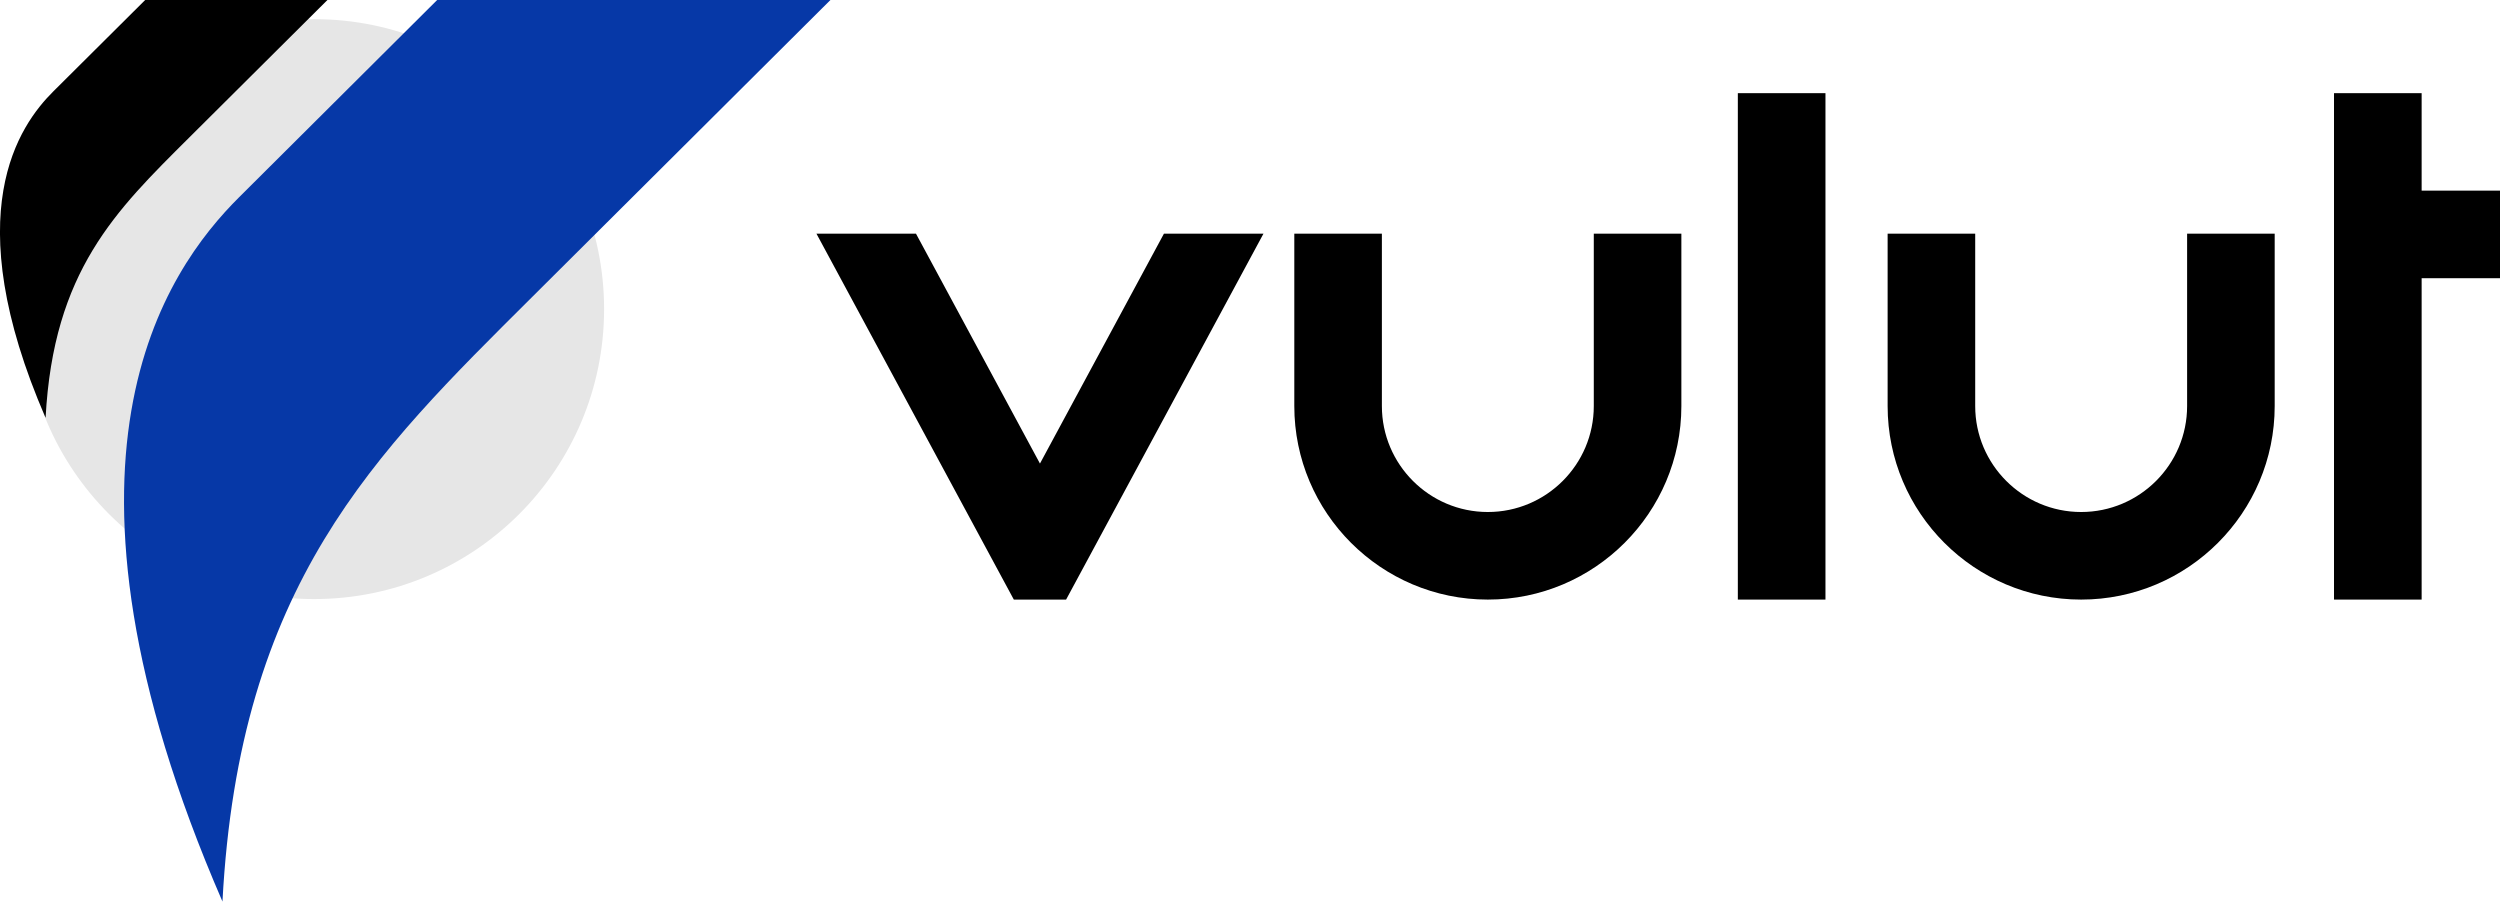
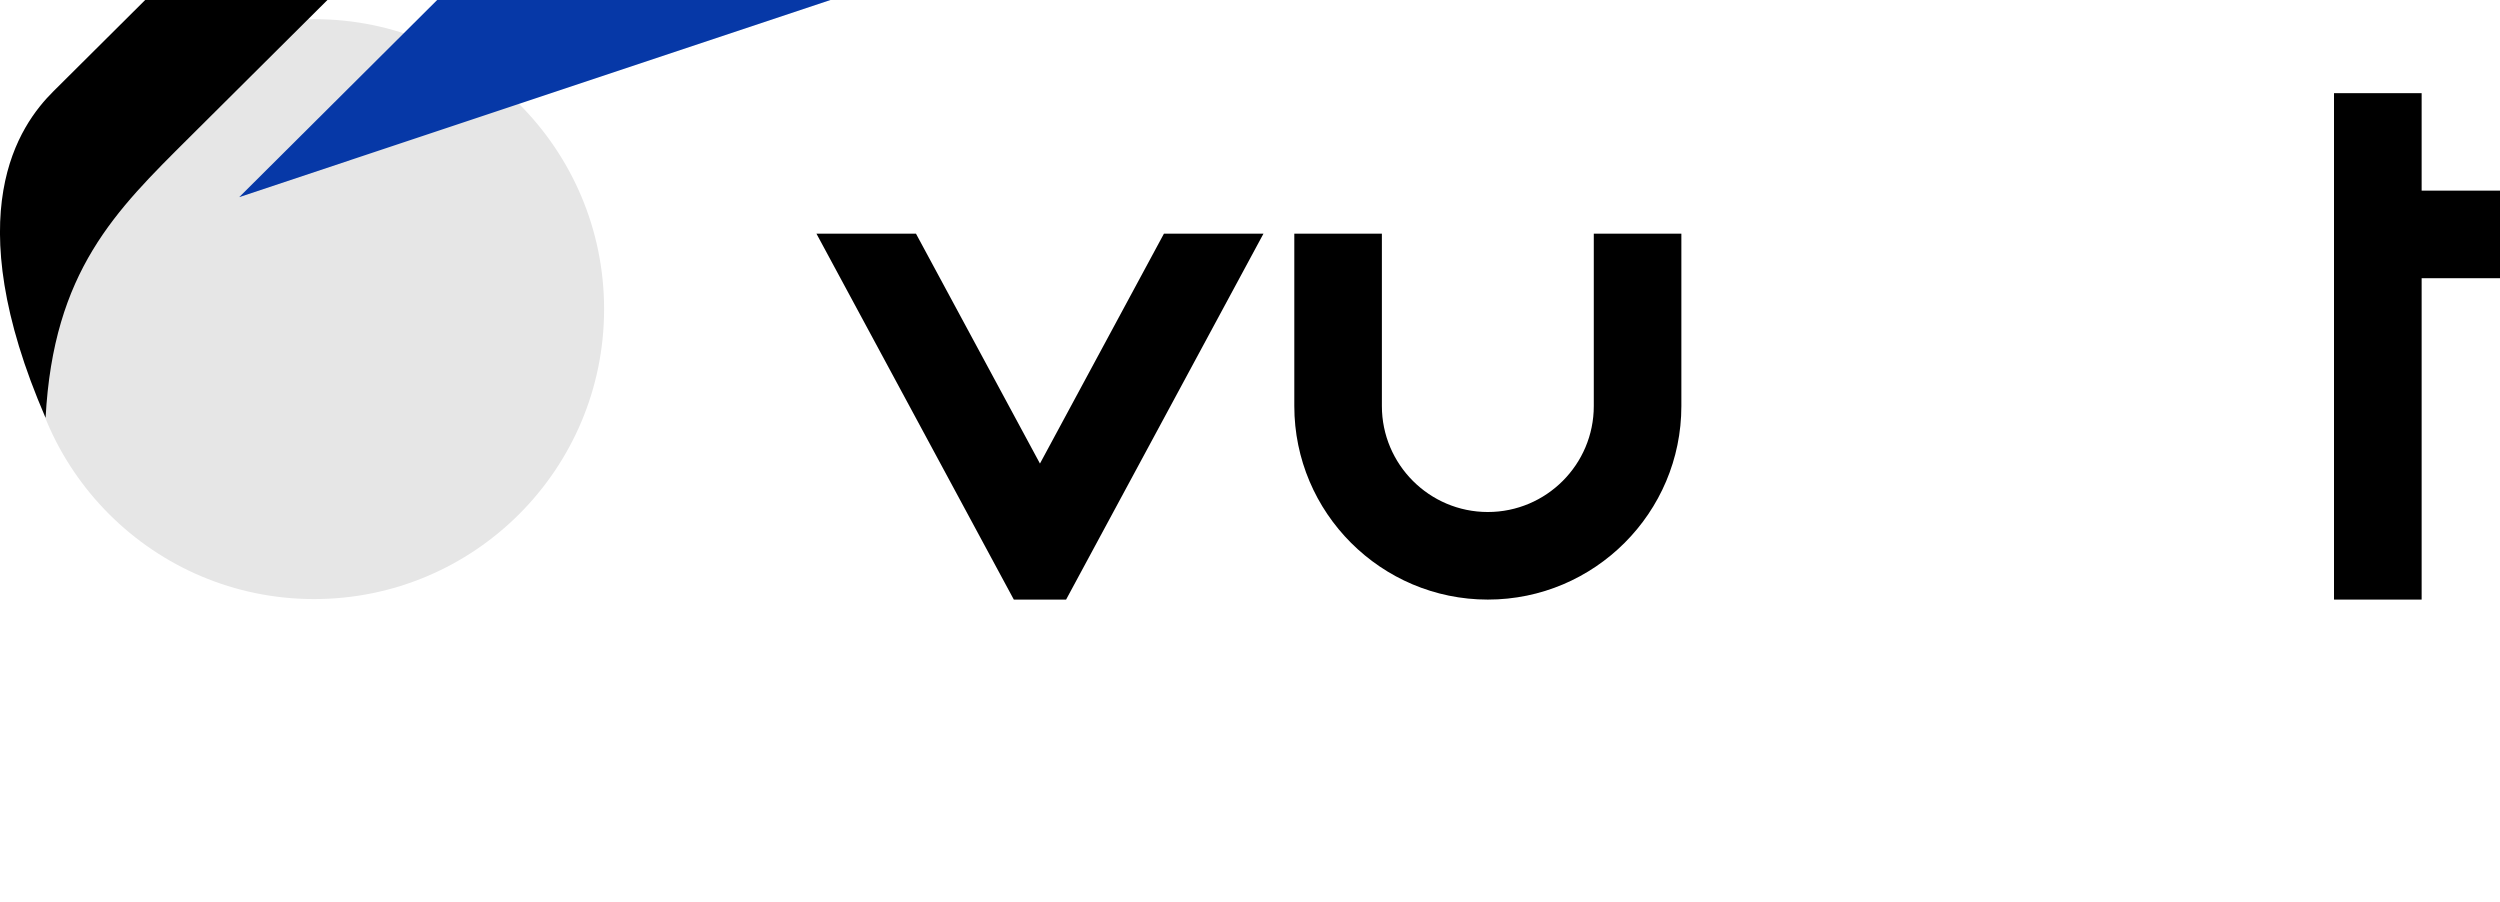
<svg xmlns="http://www.w3.org/2000/svg" id="katman_2" data-name="katman 2" viewBox="0 0 483 174.18">
  <g id="katman_1" data-name="katman 1">
    <g>
      <g>
        <circle cx="60.69" cy="59.72" r="56.02" style="fill: #e6e6e6; stroke-width: 0px;" />
        <path d="M28.05,0L10.31,17.65c-6.58,6.55-18.69,23.46-1.5,63.08,1.5-28.41,13.57-40.04,27.71-54.12L63.26,0H28.05Z" style="fill: #000; stroke-width: 0px;" />
-         <path d="M84.46,0l-38.25,38.09c-14.19,14.13-40.32,50.62-3.23,136.09,3.23-61.28,29.28-86.39,59.79-116.76L160.44,0h-75.98Z" style="fill: #0638a7; stroke-width: 0px;" />
+         <path d="M84.46,0l-38.25,38.09L160.44,0h-75.98Z" style="fill: #0638a7; stroke-width: 0px;" />
      </g>
      <g>
        <polygon points="244.1 45.15 224.87 45.15 200.92 89.56 176.97 45.15 157.74 45.15 195.87 115.84 205.97 115.84 244.1 45.15" style="fill: #000; stroke-width: 0px;" />
        <path d="M324.84,78.45v-33.3h-16.92v33.3c0,11.29-9.18,20.47-20.47,20.47s-20.47-9.18-20.47-20.47v-33.3h-16.92v33.3c0,20.62,16.77,37.39,37.39,37.39s37.39-16.77,37.39-37.39Z" style="fill: #000; stroke-width: 0px;" />
-         <path d="M439.47,78.45v-33.3h-16.92v33.3c0,11.29-9.18,20.47-20.47,20.47s-20.47-9.18-20.47-20.47v-33.3h-16.92v33.3c0,20.62,16.77,37.39,37.39,37.39s37.39-16.77,37.39-37.39Z" style="fill: #000; stroke-width: 0px;" />
-         <polygon points="352.68 45.15 352.68 18 335.75 18 335.75 45.15 335.75 115.84 352.68 115.84 352.68 45.15" style="fill: #000; stroke-width: 0px;" />
        <polygon points="467.86 53.75 483 53.75 483 48.57 483 36.83 467.86 36.83 467.86 18 450.93 18 450.93 48.57 450.93 115.84 467.86 115.84 467.86 53.75" style="fill: #000; stroke-width: 0px;" />
      </g>
    </g>
  </g>
</svg>